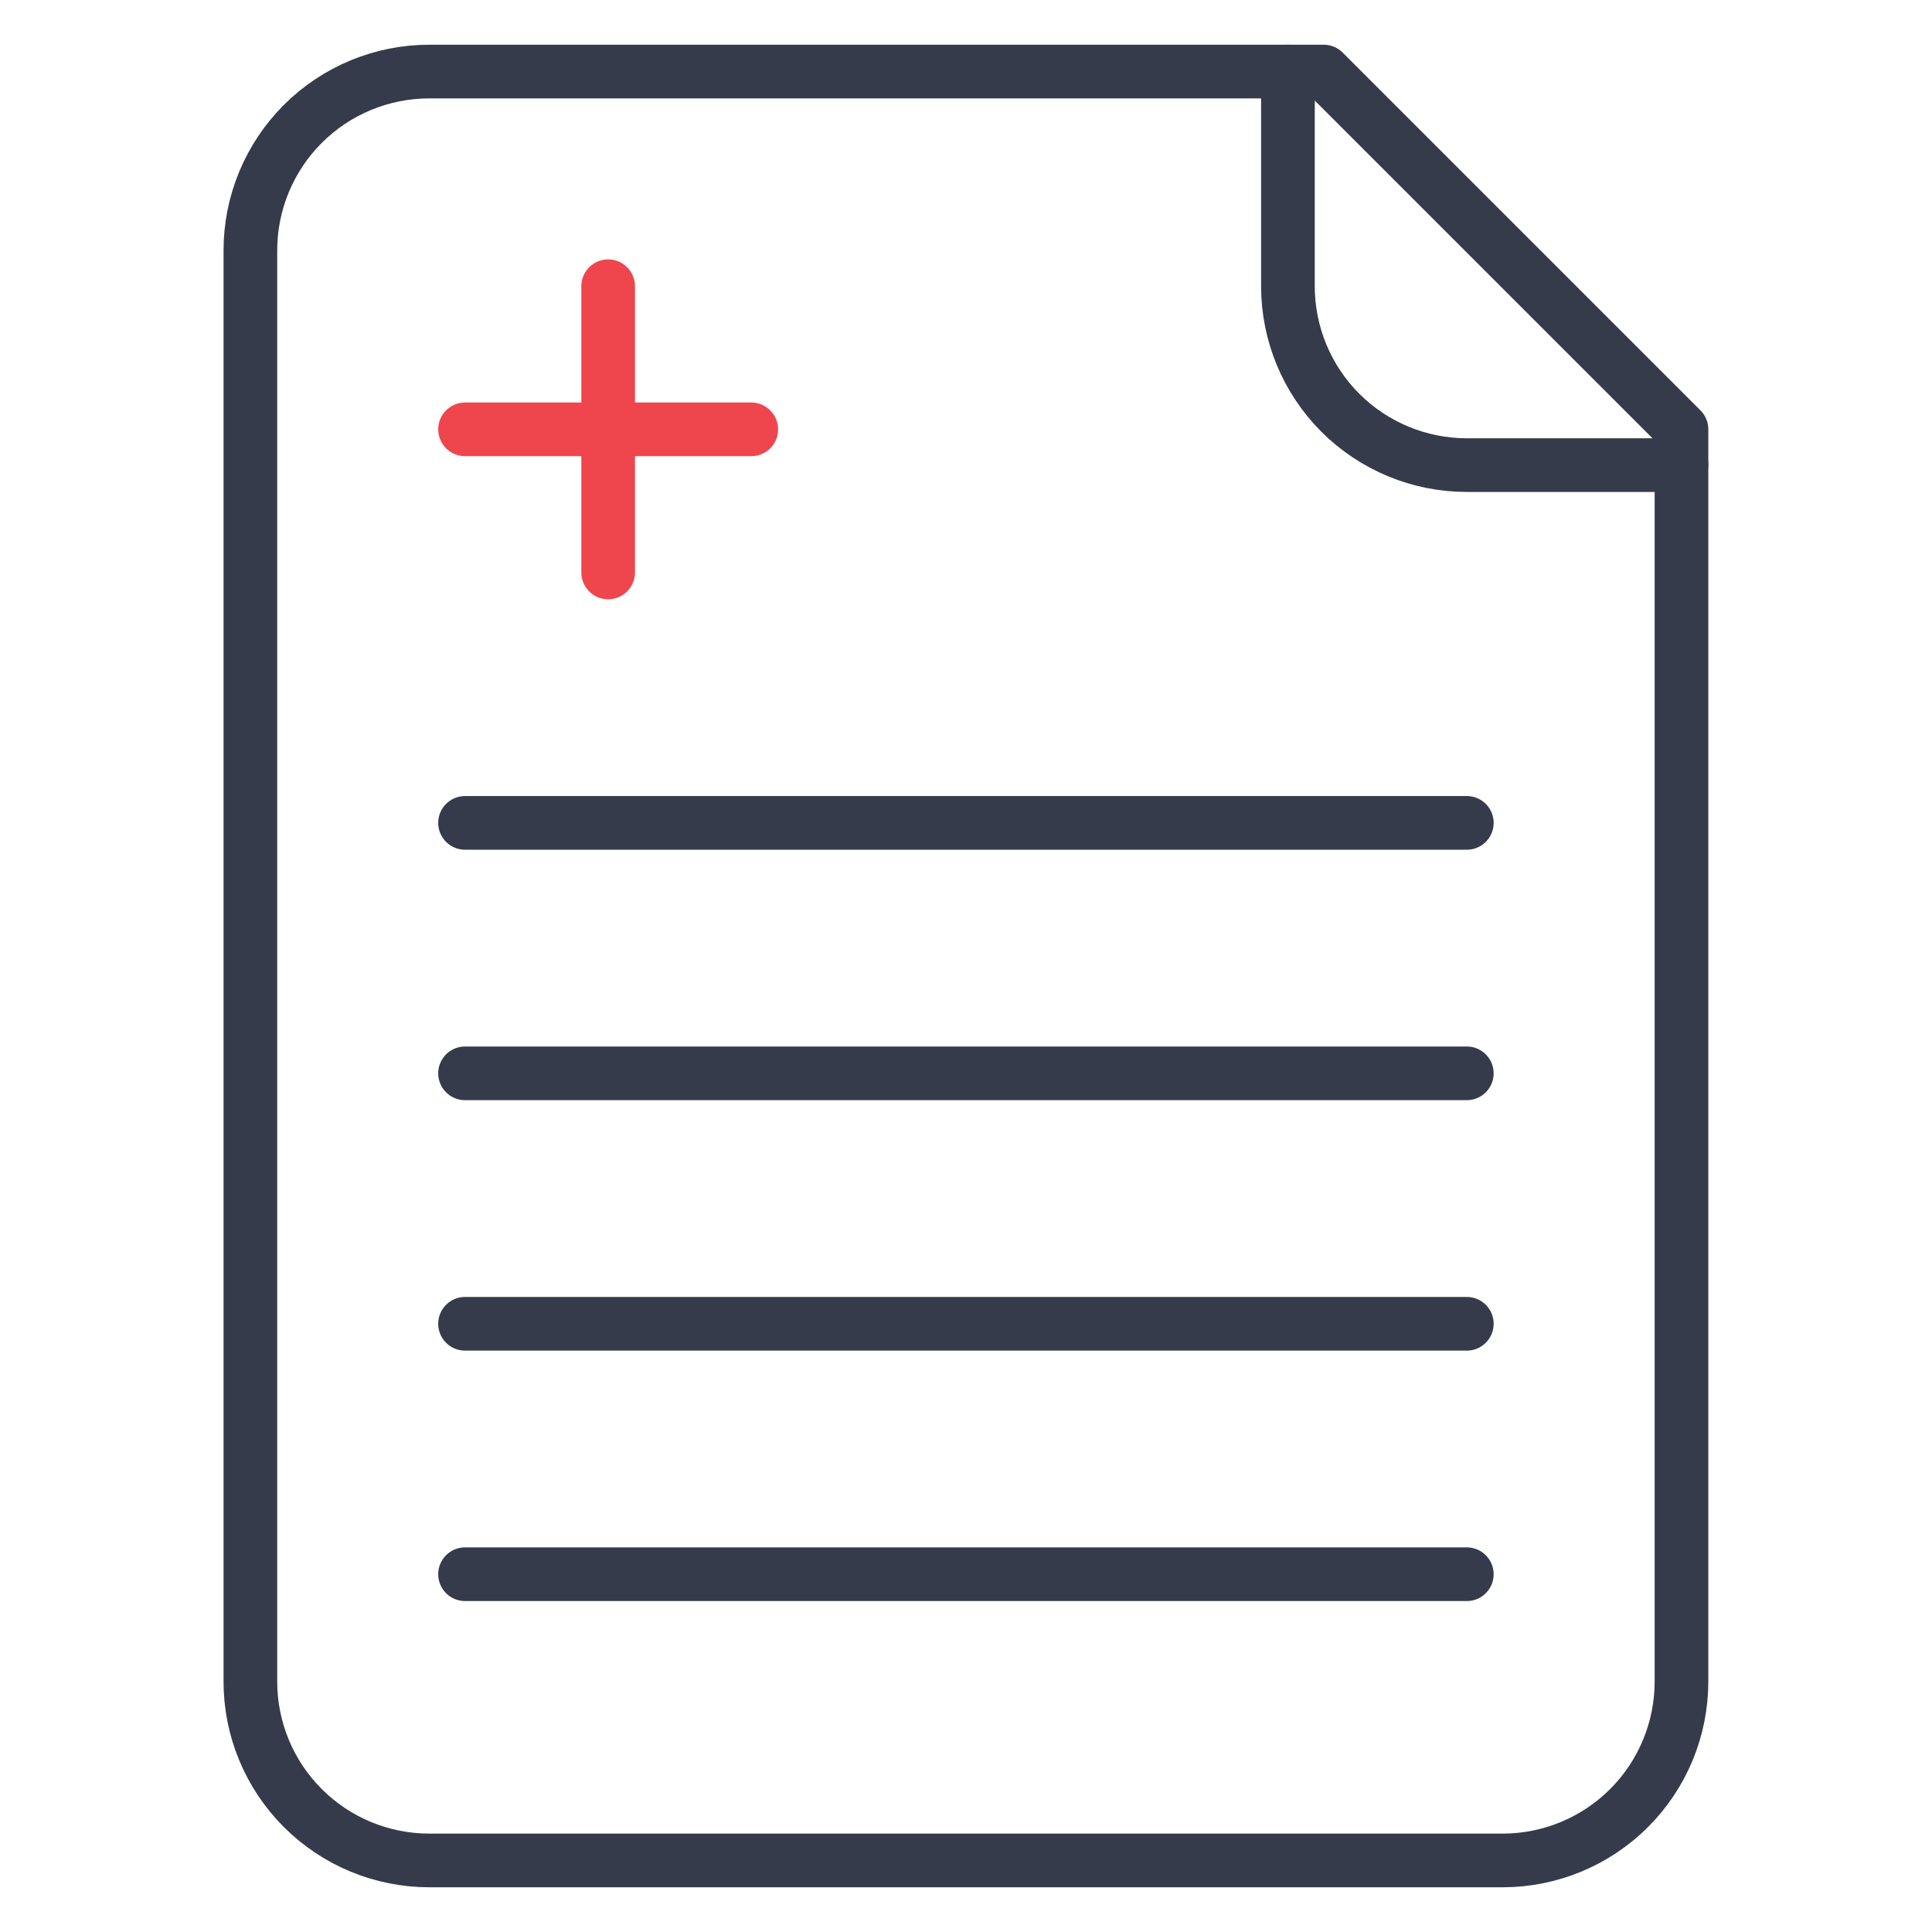
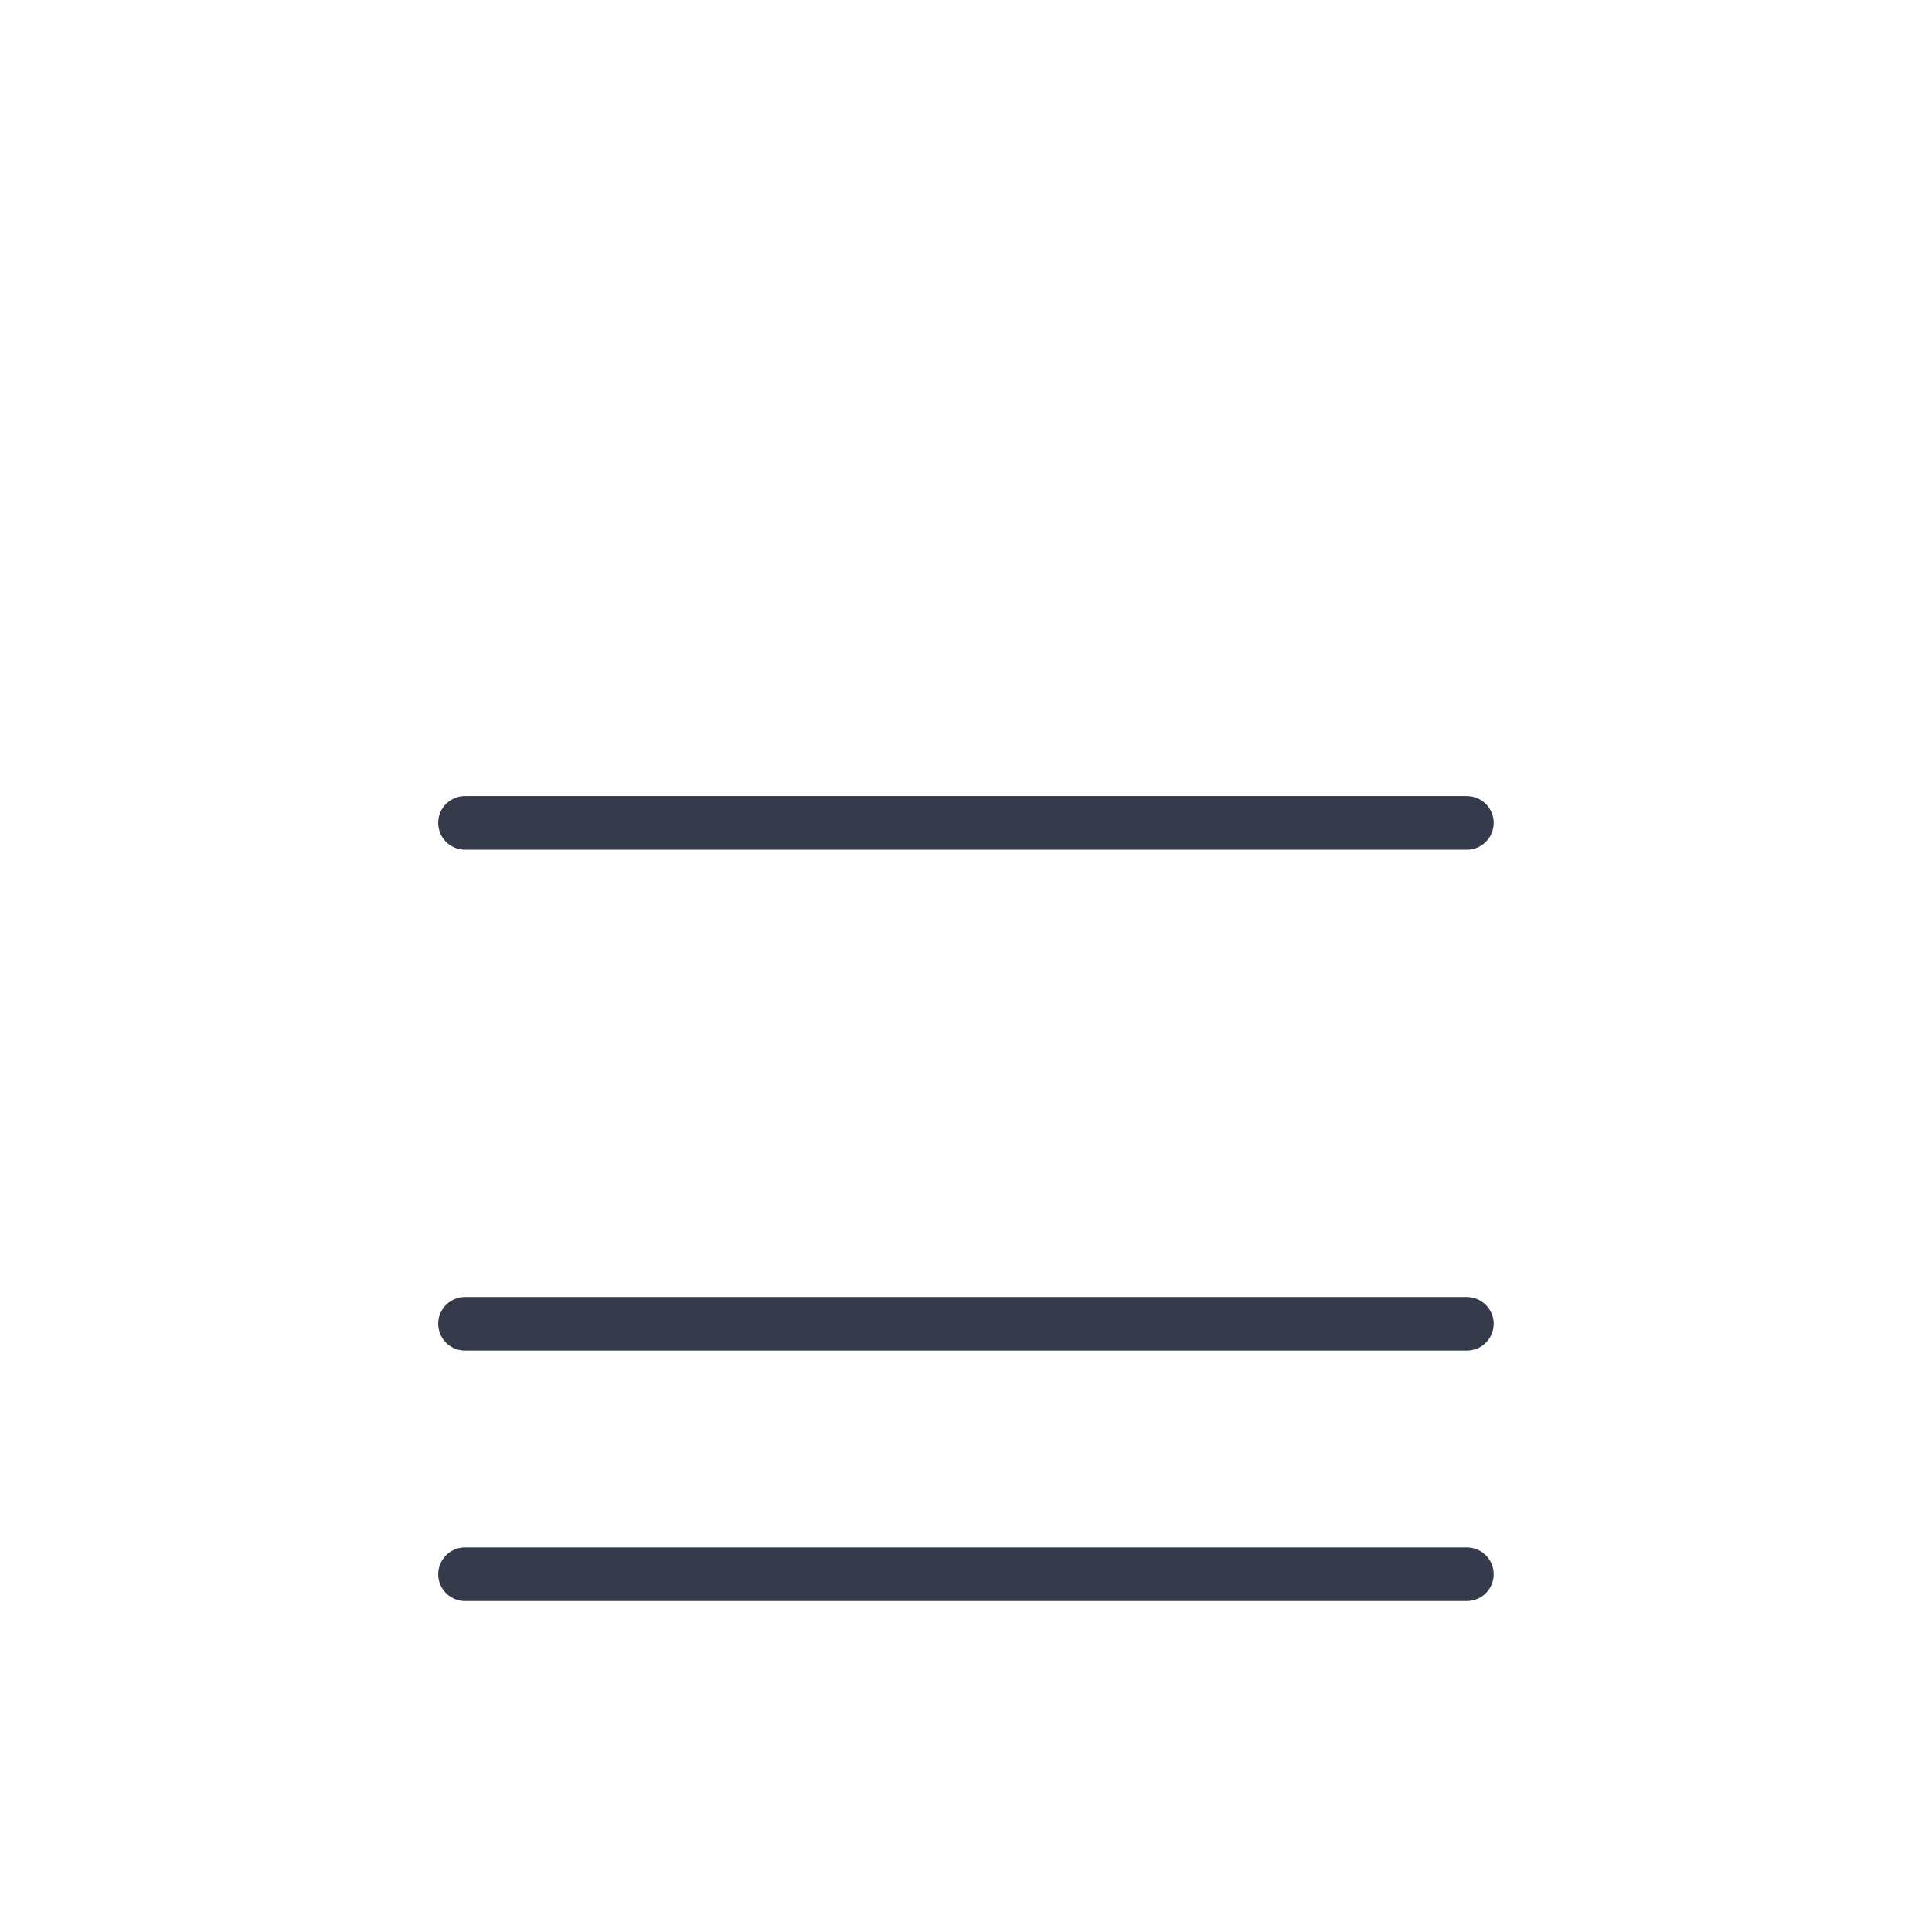
<svg xmlns="http://www.w3.org/2000/svg" width="54" height="54" viewBox="0 0 54 54" fill="none">
-   <path d="M36.998 2H11.998C10.672 2 9.4 2.527 8.463 3.464C7.525 4.402 6.998 5.674 6.998 7V47C6.998 48.326 7.525 49.598 8.463 50.535C9.4 51.473 10.672 52 11.998 52H41.998C43.324 52 44.596 51.473 45.534 50.535C46.471 49.598 46.998 48.326 46.998 47V12L36.998 2Z" stroke="#353B4A" stroke-width="1.5" stroke-linecap="round" stroke-linejoin="round" />
-   <path d="M35.998 2V8C35.998 9.326 36.525 10.598 37.462 11.536C38.4 12.473 39.672 13 40.998 13H46.998" stroke="#353B4A" stroke-width="1.5" stroke-linecap="round" stroke-linejoin="round" />
-   <path d="M12.998 12H20.998" stroke="#EF464E" stroke-width="1.5" stroke-linecap="round" stroke-linejoin="round" />
-   <path d="M16.998 8V16" stroke="#EF464E" stroke-width="1.5" stroke-linecap="round" stroke-linejoin="round" />
  <path d="M12.998 23H40.998" stroke="#353B4A" stroke-width="1.5" stroke-linecap="round" stroke-linejoin="round" />
-   <path d="M12.998 30H40.998" stroke="#353B4A" stroke-width="1.5" stroke-linecap="round" stroke-linejoin="round" />
  <path d="M12.998 37H40.998" stroke="#353B4A" stroke-width="1.5" stroke-linecap="round" stroke-linejoin="round" />
  <path d="M12.998 44H40.998" stroke="#353B4A" stroke-width="1.5" stroke-linecap="round" stroke-linejoin="round" />
</svg>